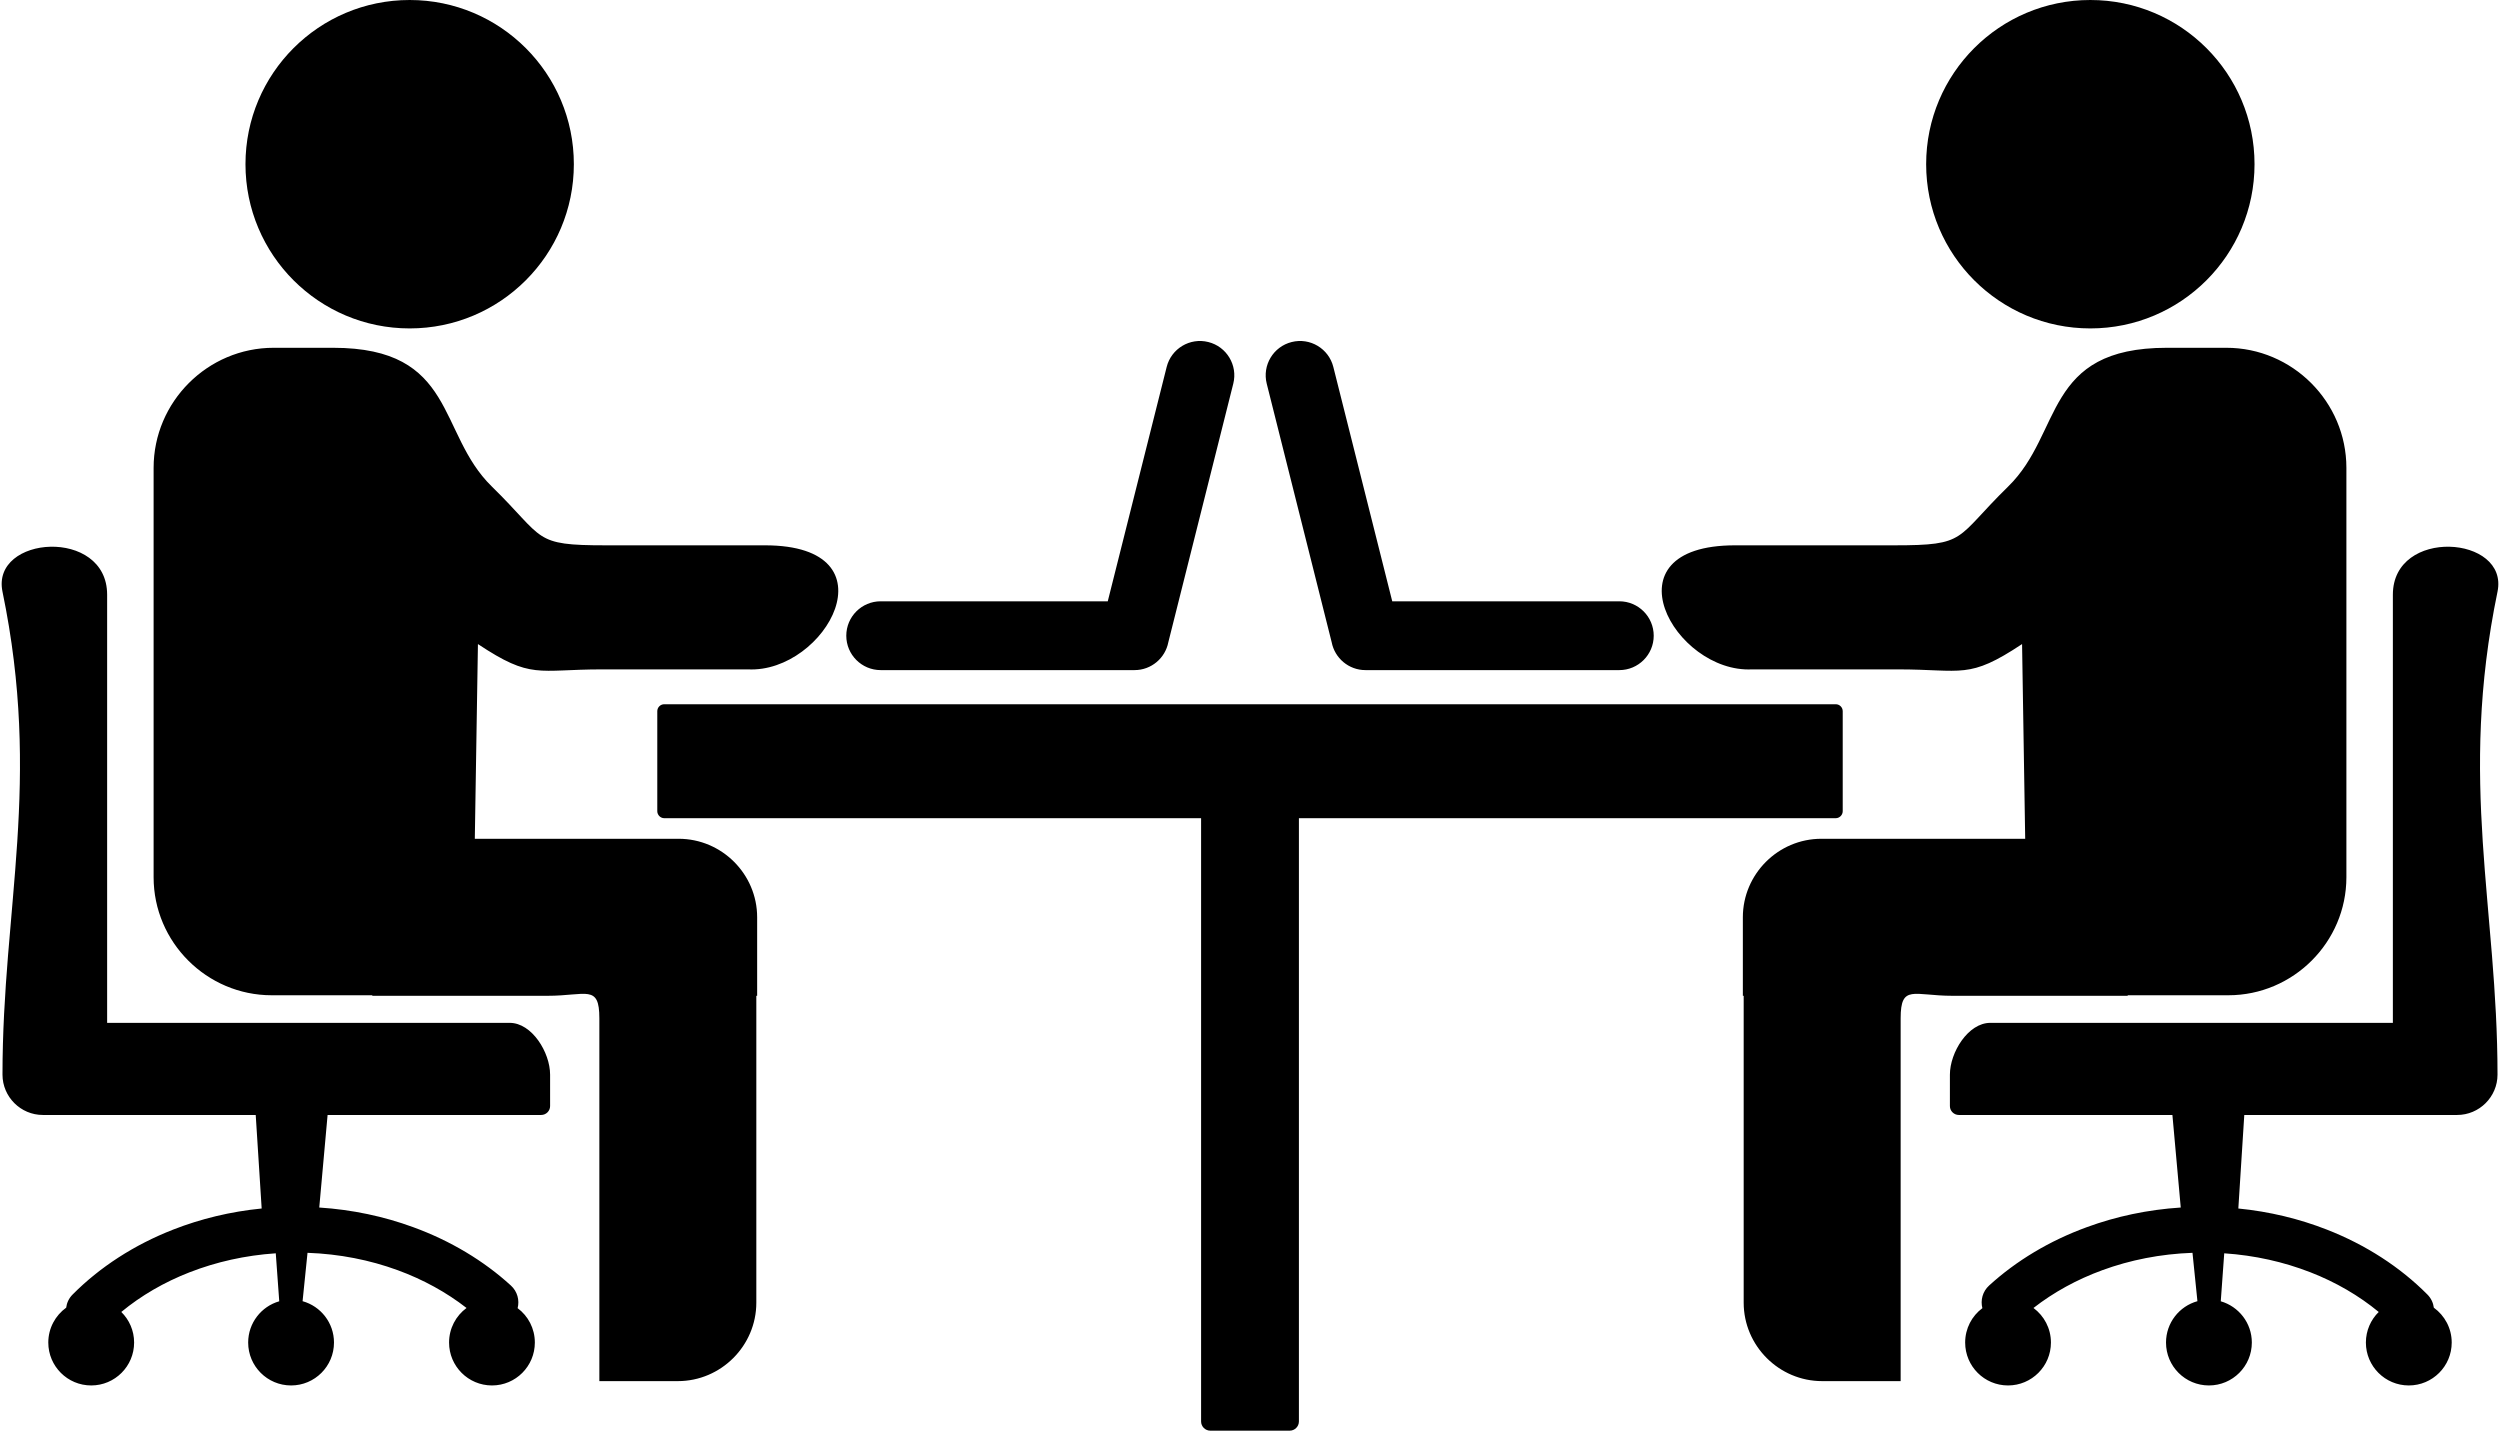
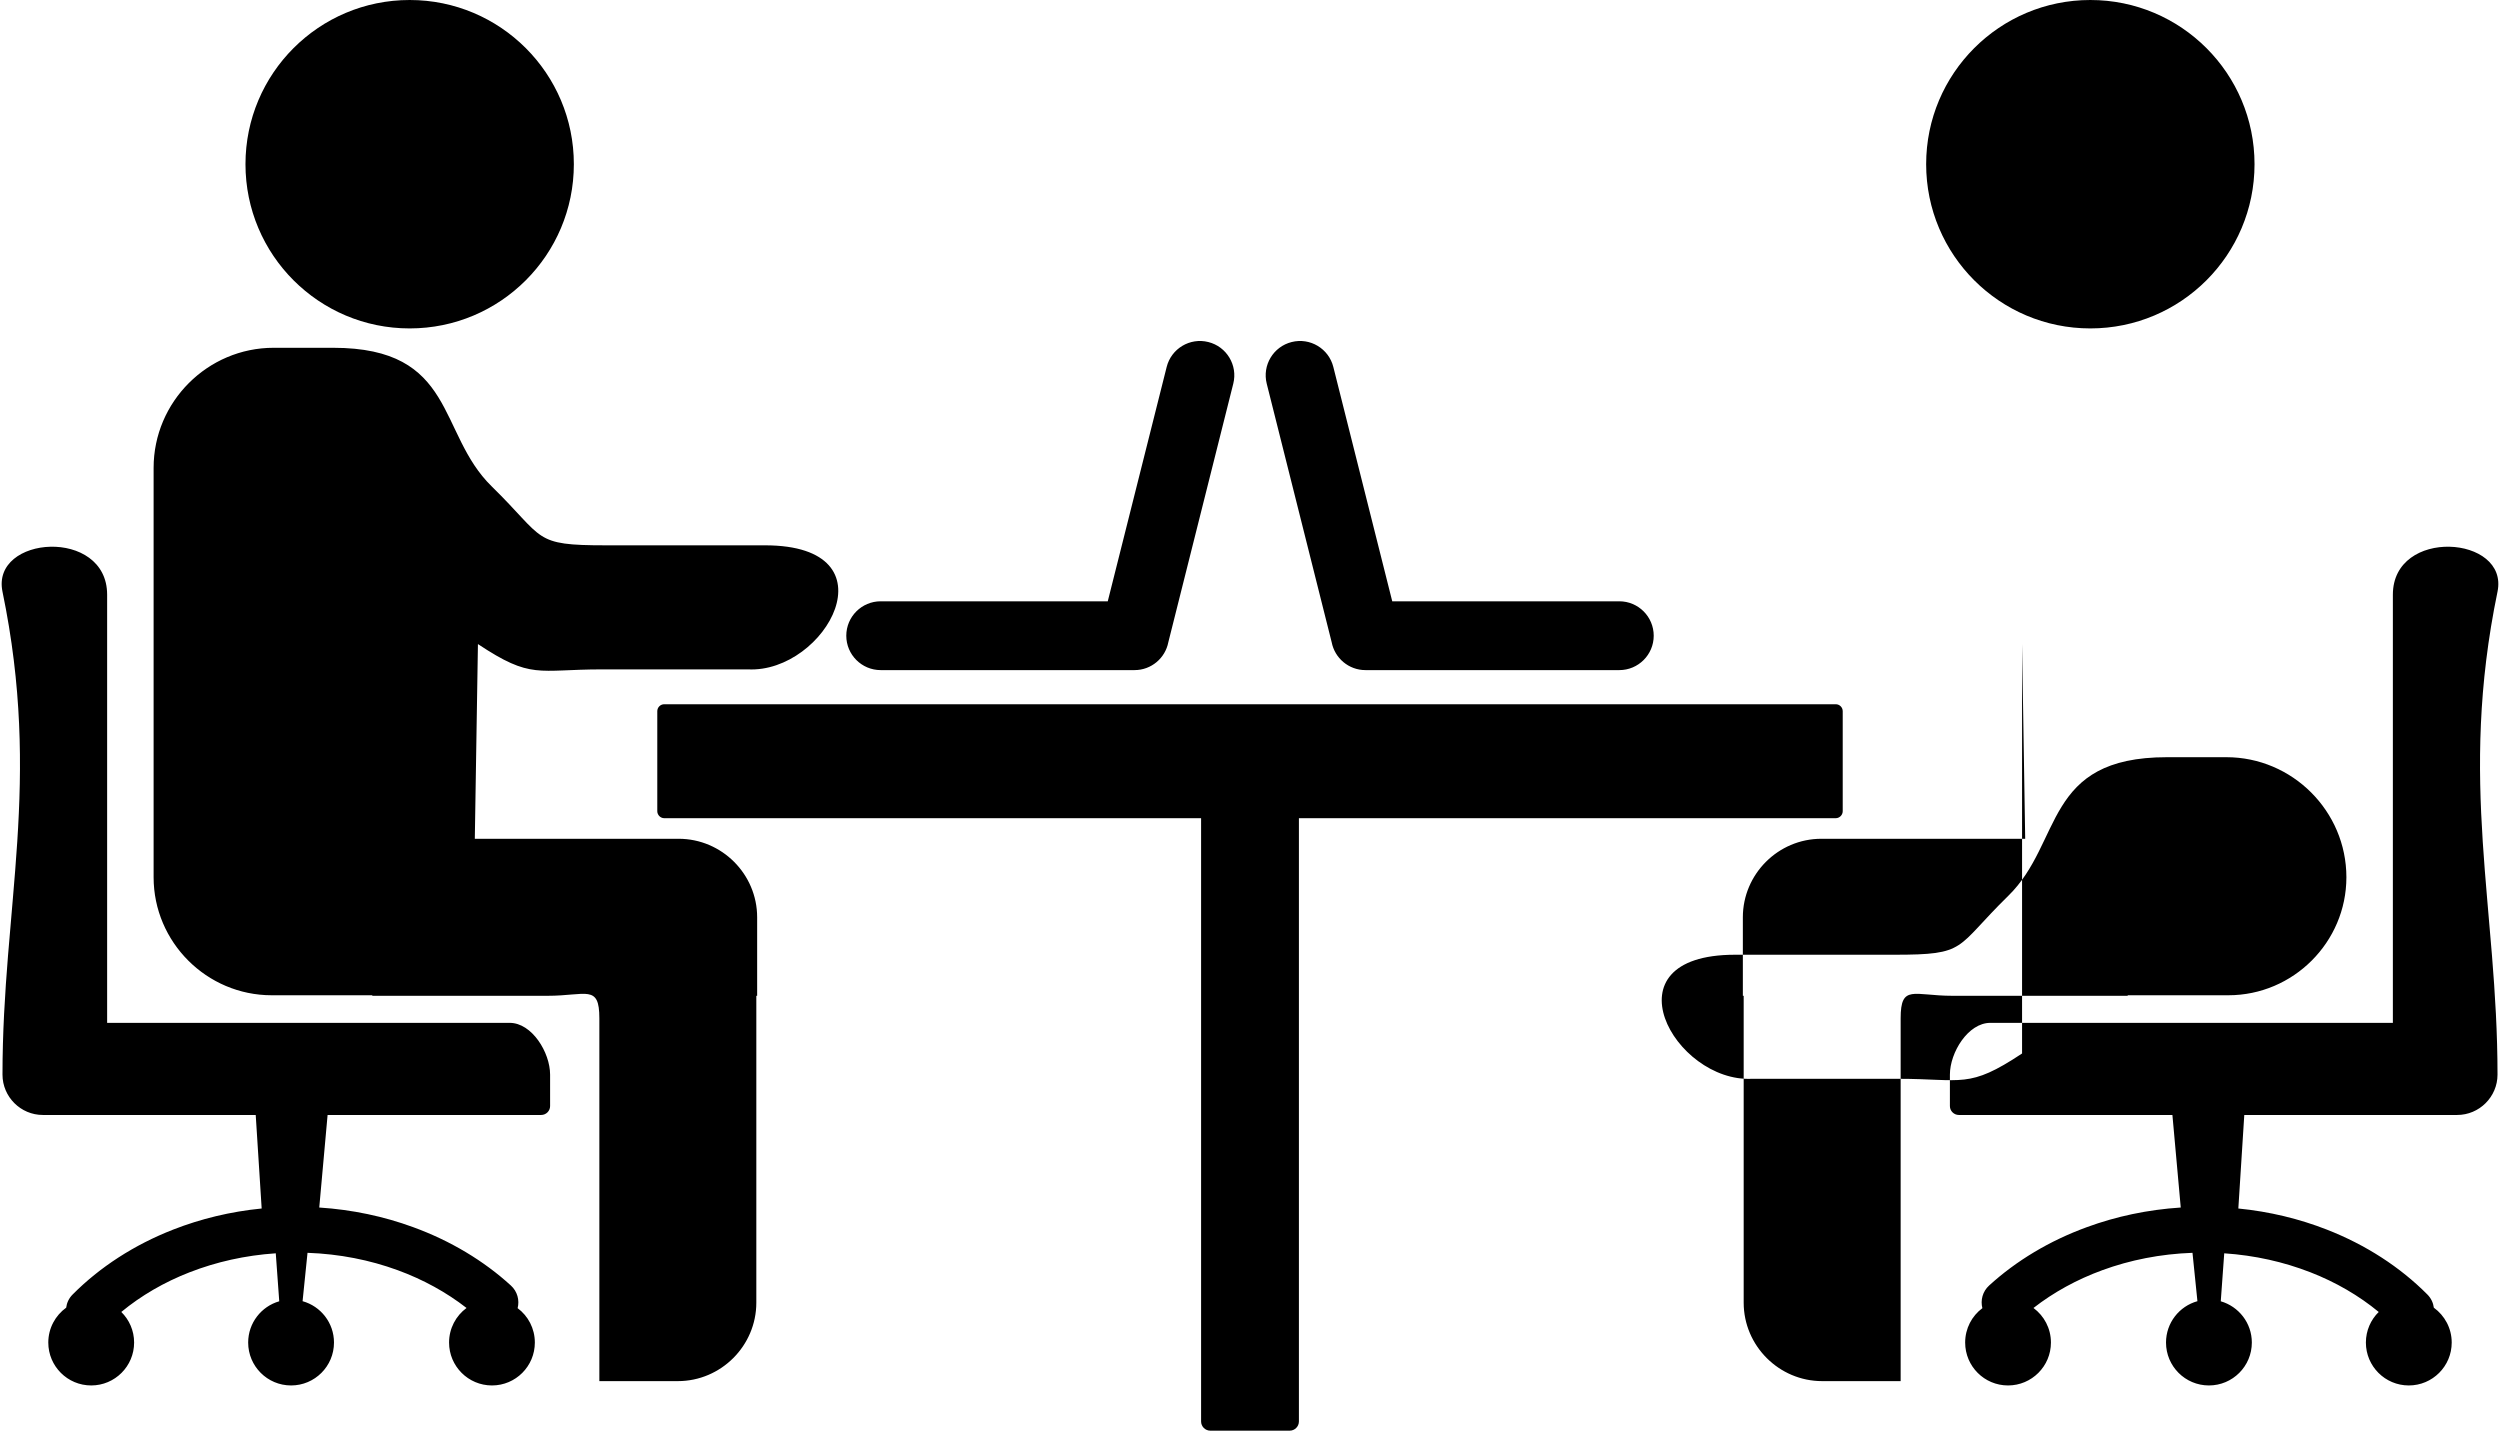
<svg xmlns="http://www.w3.org/2000/svg" xml:space="preserve" width="512px" height="293px" version="1.1" shape-rendering="geometricPrecision" text-rendering="geometricPrecision" image-rendering="optimizeQuality" fill-rule="evenodd" clip-rule="evenodd" viewBox="0 0 512 293.39">
  <g id="Layer_x0020_1">
-     <path fill="black" d="M135.88 144.42c80.08,0 160.16,0 240.24,0 0.79,0 1.43,0.64 1.43,1.43l0 20.5c0,0.79 -0.66,1.44 -1.43,1.44 -36.7,0 -73.39,0 -110.09,0l0 123.71c0,1.04 -0.85,1.89 -1.89,1.89l-0.02 0 -0.04 0 -16.16 0 -0.04 0 -0.02 0c-1.04,0 -1.89,-0.85 -1.89,-1.89l0 -123.71 -110.09 0c-0.77,0 -1.43,-0.65 -1.43,-1.44l0 -20.5c0,-0.79 0.64,-1.43 1.43,-1.43zm195.86 -21.11c3.89,0 7.05,3.16 7.05,7.06 0,3.89 -3.16,7.05 -7.05,7.05l-52.06 0c-3.44,0 -6.3,-2.46 -6.93,-5.71l-13.32 -53.03c-0.95,-3.77 1.35,-7.6 5.12,-8.54 3.77,-0.95 7.6,1.35 8.54,5.12l12.08 48.05 46.57 0zm167.03 144.86c-0.12,-0.98 -0.56,-1.94 -1.32,-2.7 -5.57,-5.61 -12.62,-10.19 -20.64,-13.32 -5.63,-2.2 -11.73,-3.69 -18.13,-4.32l1.22 -19.18 43.66 0c4.54,0 8.27,-3.72 8.27,-8.27 0,-34.26 -8.07,-60.02 0,-99.04 2.39,-11.56 -21.46,-13.23 -21.46,0.61l0 87.81 -82.56 0c-4.55,0 -8.28,6.07 -8.28,10.62l0 6.45c0,1 0.83,1.82 1.83,1.82l43.8 0 1.71 18.98c-6.79,0.44 -13.27,1.83 -19.24,4.02 -7.68,2.8 -14.51,6.91 -20.06,11.98 -1.33,1.21 -1.8,3.01 -1.38,4.64 -2.15,1.6 -3.53,4.16 -3.53,7.05 0,4.86 3.93,8.8 8.79,8.8 4.86,0 8.8,-3.94 8.8,-8.8 0,-2.91 -1.41,-5.48 -3.58,-7.09 4.11,-3.2 8.89,-5.84 14.15,-7.76 5.66,-2.07 11.88,-3.32 18.46,-3.55l0.97 9.51 0.04 0.41c-3.72,1.03 -6.44,4.44 -6.44,8.48 0,4.86 3.94,8.8 8.8,8.8 4.86,0 8.8,-3.94 8.8,-8.8 0,-4.02 -2.7,-7.4 -6.37,-8.46l0.03 -0.44 0.68 -9.4c6.28,0.42 12.21,1.77 17.61,3.87l0.01 0c5.27,2.05 10.02,4.82 14.06,8.16 -1.62,1.59 -2.63,3.81 -2.63,6.27 0,4.86 3.94,8.8 8.8,8.8 4.86,0 8.8,-3.94 8.8,-8.8 0,-2.94 -1.45,-5.55 -3.67,-7.15zm-70.44 -268.17c-18.6,0 -33.67,15.08 -33.67,33.67 0,18.6 15.07,33.68 33.67,33.68 18.6,0 33.67,-15.08 33.67,-33.68 0,-18.59 -15.07,-33.67 -33.67,-33.67zm-14 132.08l0.64 39.93 -41.8 0c-8.86,0 -16.1,7.25 -16.1,16.1l0 16.1 0.17 0 0 62.93c0,8.84 7.24,16.09 16.09,16.09l16.1 0 0 -74.4c0,-7.05 2.65,-4.62 10.63,-4.62l35.93 0 0 -0.11 20.64 0c13.31,0 24.21,-10.89 24.21,-24.2l0 -83.96c0,-13.55 -11.08,-24.62 -24.62,-24.62l-12.18 0c-25.36,0 -21.31,17.46 -32.54,28.43 -11.07,10.83 -8.29,12.08 -23.41,12.08l-32.62 0c-27,0 -12.48,26.25 3.5,25.44l29.89 0c13.33,0 14.45,2.13 25.47,-5.19zm-234.07 5.34c-3.89,0 -7.05,-3.16 -7.05,-7.05 0,-3.9 3.16,-7.06 7.05,-7.06l46.57 0 12.08 -48.05c0.94,-3.77 4.77,-6.07 8.54,-5.12 3.77,0.94 6.07,4.77 5.12,8.54l-13.32 53.03c-0.63,3.25 -3.49,5.71 -6.93,5.71l-52.06 0zm-167.03 130.75c0.12,-0.98 0.56,-1.94 1.32,-2.7 5.57,-5.61 12.62,-10.19 20.64,-13.32 5.63,-2.2 11.73,-3.69 18.13,-4.32l-1.22 -19.18 -43.66 0c-4.54,0 -8.27,-3.72 -8.27,-8.27 0,-34.26 8.07,-60.02 0,-99.04 -2.39,-11.56 21.46,-13.23 21.46,0.61l0 87.81 82.56 0c4.55,0 8.28,6.07 8.28,10.62l0 6.45c0,1 -0.83,1.82 -1.83,1.82l-43.8 0 -1.71 18.98c6.79,0.44 13.27,1.83 19.24,4.02 7.68,2.8 14.51,6.91 20.06,11.98 1.33,1.21 1.8,3.01 1.38,4.64 2.15,1.6 3.53,4.16 3.53,7.05 0,4.86 -3.93,8.8 -8.79,8.8 -4.86,0 -8.8,-3.94 -8.8,-8.8 0,-2.91 1.41,-5.49 3.58,-7.09 -4.11,-3.2 -8.89,-5.84 -14.15,-7.76 -5.66,-2.07 -11.88,-3.32 -18.46,-3.55l-0.97 9.51 -0.04 0.41c3.72,1.03 6.44,4.44 6.44,8.48 0,4.86 -3.94,8.8 -8.8,8.8 -4.86,0 -8.8,-3.94 -8.8,-8.8 0,-4.02 2.7,-7.41 6.37,-8.46l-0.03 -0.45 -0.68 -9.39c-6.28,0.42 -12.21,1.77 -17.61,3.87l-0.01 0c-5.27,2.05 -10.02,4.82 -14.06,8.16 1.62,1.59 2.63,3.81 2.63,6.27 0,4.86 -3.94,8.8 -8.8,8.8 -4.86,0 -8.8,-3.94 -8.8,-8.8 0,-2.94 1.45,-5.55 3.67,-7.15zm70.44 -268.17c18.6,0 33.67,15.08 33.67,33.67 0,18.6 -15.07,33.68 -33.67,33.68 -18.6,0 -33.67,-15.08 -33.67,-33.68 0,-18.59 15.07,-33.67 33.67,-33.67zm14 132.08l-0.64 39.93 41.8 0c8.86,0 16.1,7.25 16.1,16.1l0 16.1 -0.17 0 0 62.93c0,8.84 -7.24,16.09 -16.09,16.09l-16.1 0 0 -74.4c0,-7.05 -2.65,-4.62 -10.63,-4.62l-35.93 0 0 -0.11 -20.64 0c-13.31,0 -24.21,-10.89 -24.21,-24.2l0 -83.96c0,-13.55 11.08,-24.62 24.62,-24.62l12.18 0c25.36,0 21.31,17.46 32.54,28.43 11.07,10.83 8.29,12.08 23.41,12.08l32.62 0c27,0 12.48,26.25 -3.5,25.44l-29.89 0c-13.33,0 -14.45,2.13 -25.47,-5.19z" />
+     <path fill="black" d="M135.88 144.42c80.08,0 160.16,0 240.24,0 0.79,0 1.43,0.64 1.43,1.43l0 20.5c0,0.79 -0.66,1.44 -1.43,1.44 -36.7,0 -73.39,0 -110.09,0l0 123.71c0,1.04 -0.85,1.89 -1.89,1.89l-0.02 0 -0.04 0 -16.16 0 -0.04 0 -0.02 0c-1.04,0 -1.89,-0.85 -1.89,-1.89l0 -123.71 -110.09 0c-0.77,0 -1.43,-0.65 -1.43,-1.44l0 -20.5c0,-0.79 0.64,-1.43 1.43,-1.43zm195.86 -21.11c3.89,0 7.05,3.16 7.05,7.06 0,3.89 -3.16,7.05 -7.05,7.05l-52.06 0c-3.44,0 -6.3,-2.46 -6.93,-5.71l-13.32 -53.03c-0.95,-3.77 1.35,-7.6 5.12,-8.54 3.77,-0.95 7.6,1.35 8.54,5.12l12.08 48.05 46.57 0zm167.03 144.86c-0.12,-0.98 -0.56,-1.94 -1.32,-2.7 -5.57,-5.61 -12.62,-10.19 -20.64,-13.32 -5.63,-2.2 -11.73,-3.69 -18.13,-4.32l1.22 -19.18 43.66 0c4.54,0 8.27,-3.72 8.27,-8.27 0,-34.26 -8.07,-60.02 0,-99.04 2.39,-11.56 -21.46,-13.23 -21.46,0.61l0 87.81 -82.56 0c-4.55,0 -8.28,6.07 -8.28,10.62l0 6.45c0,1 0.83,1.82 1.83,1.82l43.8 0 1.71 18.98c-6.79,0.44 -13.27,1.83 -19.24,4.02 -7.68,2.8 -14.51,6.91 -20.06,11.98 -1.33,1.21 -1.8,3.01 -1.38,4.64 -2.15,1.6 -3.53,4.16 -3.53,7.05 0,4.86 3.93,8.8 8.79,8.8 4.86,0 8.8,-3.94 8.8,-8.8 0,-2.91 -1.41,-5.48 -3.58,-7.09 4.11,-3.2 8.89,-5.84 14.15,-7.76 5.66,-2.07 11.88,-3.32 18.46,-3.55l0.97 9.51 0.04 0.41c-3.72,1.03 -6.44,4.44 -6.44,8.48 0,4.86 3.94,8.8 8.8,8.8 4.86,0 8.8,-3.94 8.8,-8.8 0,-4.02 -2.7,-7.4 -6.37,-8.46l0.03 -0.44 0.68 -9.4c6.28,0.42 12.21,1.77 17.61,3.87l0.01 0c5.27,2.05 10.02,4.82 14.06,8.16 -1.62,1.59 -2.63,3.81 -2.63,6.27 0,4.86 3.94,8.8 8.8,8.8 4.86,0 8.8,-3.94 8.8,-8.8 0,-2.94 -1.45,-5.55 -3.67,-7.15zm-70.44 -268.17c-18.6,0 -33.67,15.08 -33.67,33.67 0,18.6 15.07,33.68 33.67,33.68 18.6,0 33.67,-15.08 33.67,-33.68 0,-18.59 -15.07,-33.67 -33.67,-33.67zm-14 132.08l0.64 39.93 -41.8 0c-8.86,0 -16.1,7.25 -16.1,16.1l0 16.1 0.17 0 0 62.93c0,8.84 7.24,16.09 16.09,16.09l16.1 0 0 -74.4c0,-7.05 2.65,-4.62 10.63,-4.62l35.93 0 0 -0.11 20.64 0c13.31,0 24.21,-10.89 24.21,-24.2c0,-13.55 -11.08,-24.62 -24.62,-24.62l-12.18 0c-25.36,0 -21.31,17.46 -32.54,28.43 -11.07,10.83 -8.29,12.08 -23.41,12.08l-32.62 0c-27,0 -12.48,26.25 3.5,25.44l29.89 0c13.33,0 14.45,2.13 25.47,-5.19zm-234.07 5.34c-3.89,0 -7.05,-3.16 -7.05,-7.05 0,-3.9 3.16,-7.06 7.05,-7.06l46.57 0 12.08 -48.05c0.94,-3.77 4.77,-6.07 8.54,-5.12 3.77,0.94 6.07,4.77 5.12,8.54l-13.32 53.03c-0.63,3.25 -3.49,5.71 -6.93,5.71l-52.06 0zm-167.03 130.75c0.12,-0.98 0.56,-1.94 1.32,-2.7 5.57,-5.61 12.62,-10.19 20.64,-13.32 5.63,-2.2 11.73,-3.69 18.13,-4.32l-1.22 -19.18 -43.66 0c-4.54,0 -8.27,-3.72 -8.27,-8.27 0,-34.26 8.07,-60.02 0,-99.04 -2.39,-11.56 21.46,-13.23 21.46,0.61l0 87.81 82.56 0c4.55,0 8.28,6.07 8.28,10.62l0 6.45c0,1 -0.83,1.82 -1.83,1.82l-43.8 0 -1.71 18.98c6.79,0.44 13.27,1.83 19.24,4.02 7.68,2.8 14.51,6.91 20.06,11.98 1.33,1.21 1.8,3.01 1.38,4.64 2.15,1.6 3.53,4.16 3.53,7.05 0,4.86 -3.93,8.8 -8.79,8.8 -4.86,0 -8.8,-3.94 -8.8,-8.8 0,-2.91 1.41,-5.49 3.58,-7.09 -4.11,-3.2 -8.89,-5.84 -14.15,-7.76 -5.66,-2.07 -11.88,-3.32 -18.46,-3.55l-0.97 9.51 -0.04 0.41c3.72,1.03 6.44,4.44 6.44,8.48 0,4.86 -3.94,8.8 -8.8,8.8 -4.86,0 -8.8,-3.94 -8.8,-8.8 0,-4.02 2.7,-7.41 6.37,-8.46l-0.03 -0.45 -0.68 -9.39c-6.28,0.42 -12.21,1.77 -17.61,3.87l-0.01 0c-5.27,2.05 -10.02,4.82 -14.06,8.16 1.62,1.59 2.63,3.81 2.63,6.27 0,4.86 -3.94,8.8 -8.8,8.8 -4.86,0 -8.8,-3.94 -8.8,-8.8 0,-2.94 1.45,-5.55 3.67,-7.15zm70.44 -268.17c18.6,0 33.67,15.08 33.67,33.67 0,18.6 -15.07,33.68 -33.67,33.68 -18.6,0 -33.67,-15.08 -33.67,-33.68 0,-18.59 15.07,-33.67 33.67,-33.67zm14 132.08l-0.64 39.93 41.8 0c8.86,0 16.1,7.25 16.1,16.1l0 16.1 -0.17 0 0 62.93c0,8.84 -7.24,16.09 -16.09,16.09l-16.1 0 0 -74.4c0,-7.05 -2.65,-4.62 -10.63,-4.62l-35.93 0 0 -0.11 -20.64 0c-13.31,0 -24.21,-10.89 -24.21,-24.2l0 -83.96c0,-13.55 11.08,-24.62 24.62,-24.62l12.18 0c25.36,0 21.31,17.46 32.54,28.43 11.07,10.83 8.29,12.08 23.41,12.08l32.62 0c27,0 12.48,26.25 -3.5,25.44l-29.89 0c-13.33,0 -14.45,2.13 -25.47,-5.19z" />
  </g>
</svg>